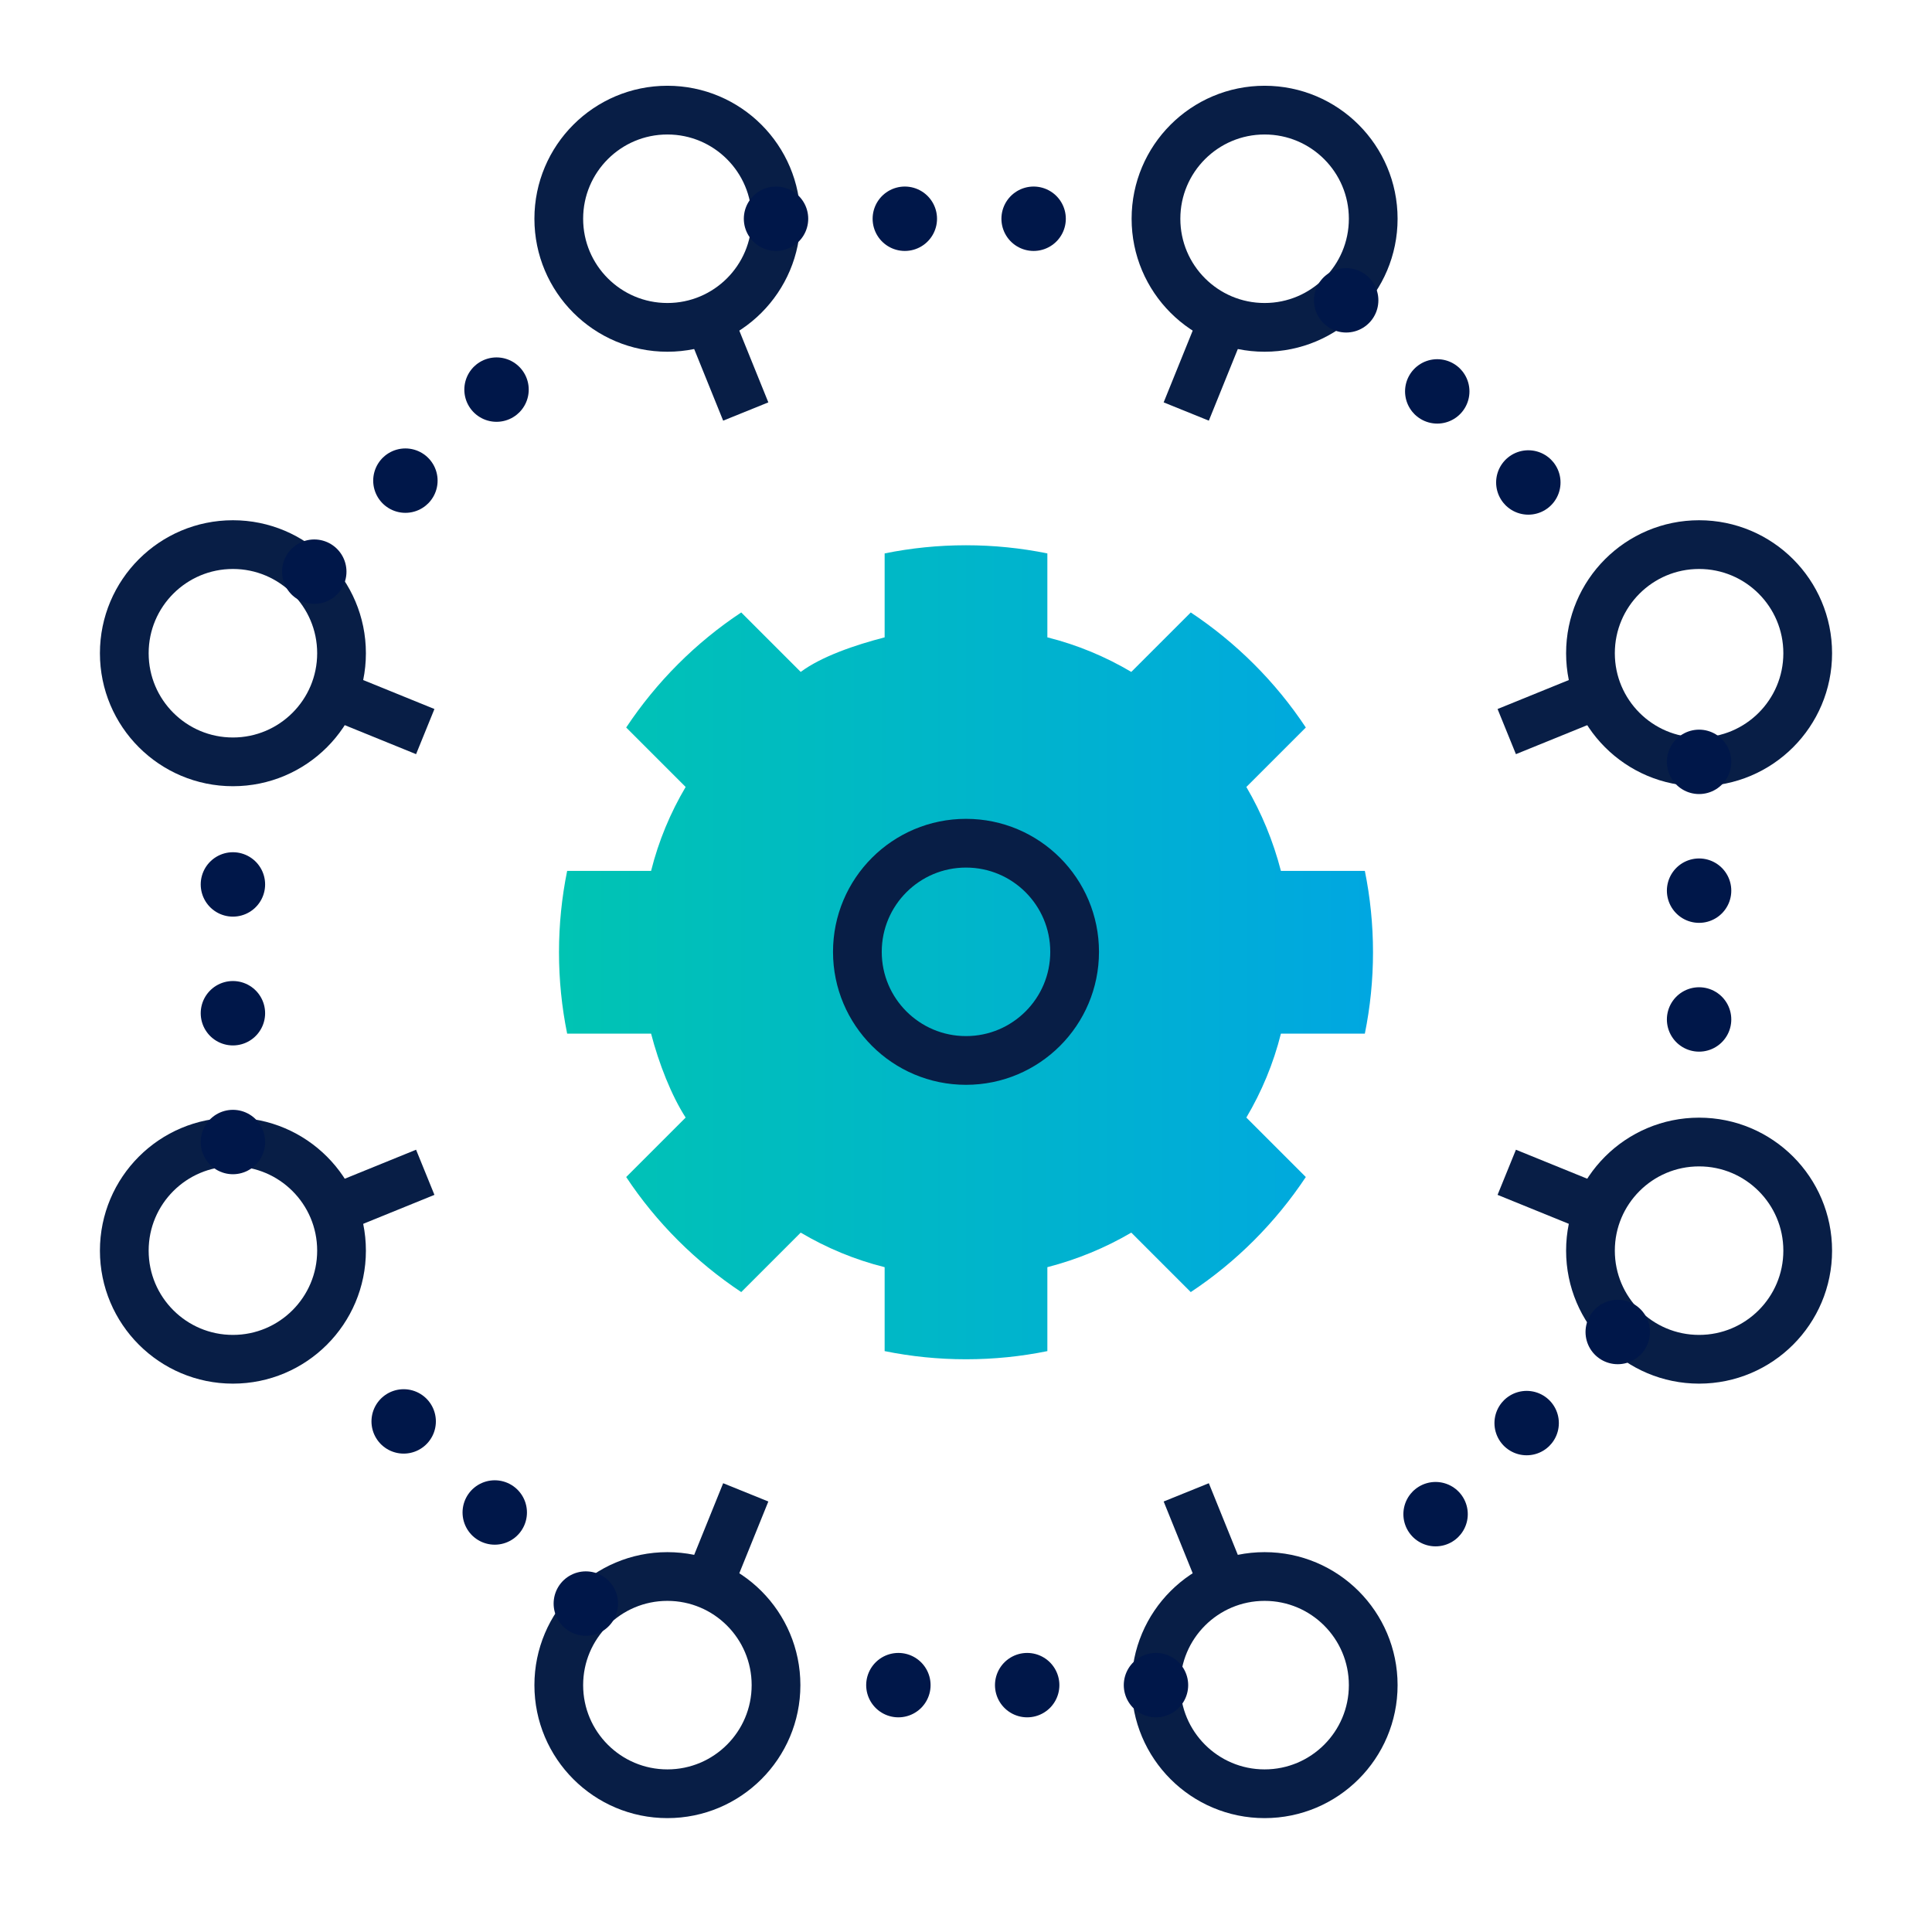
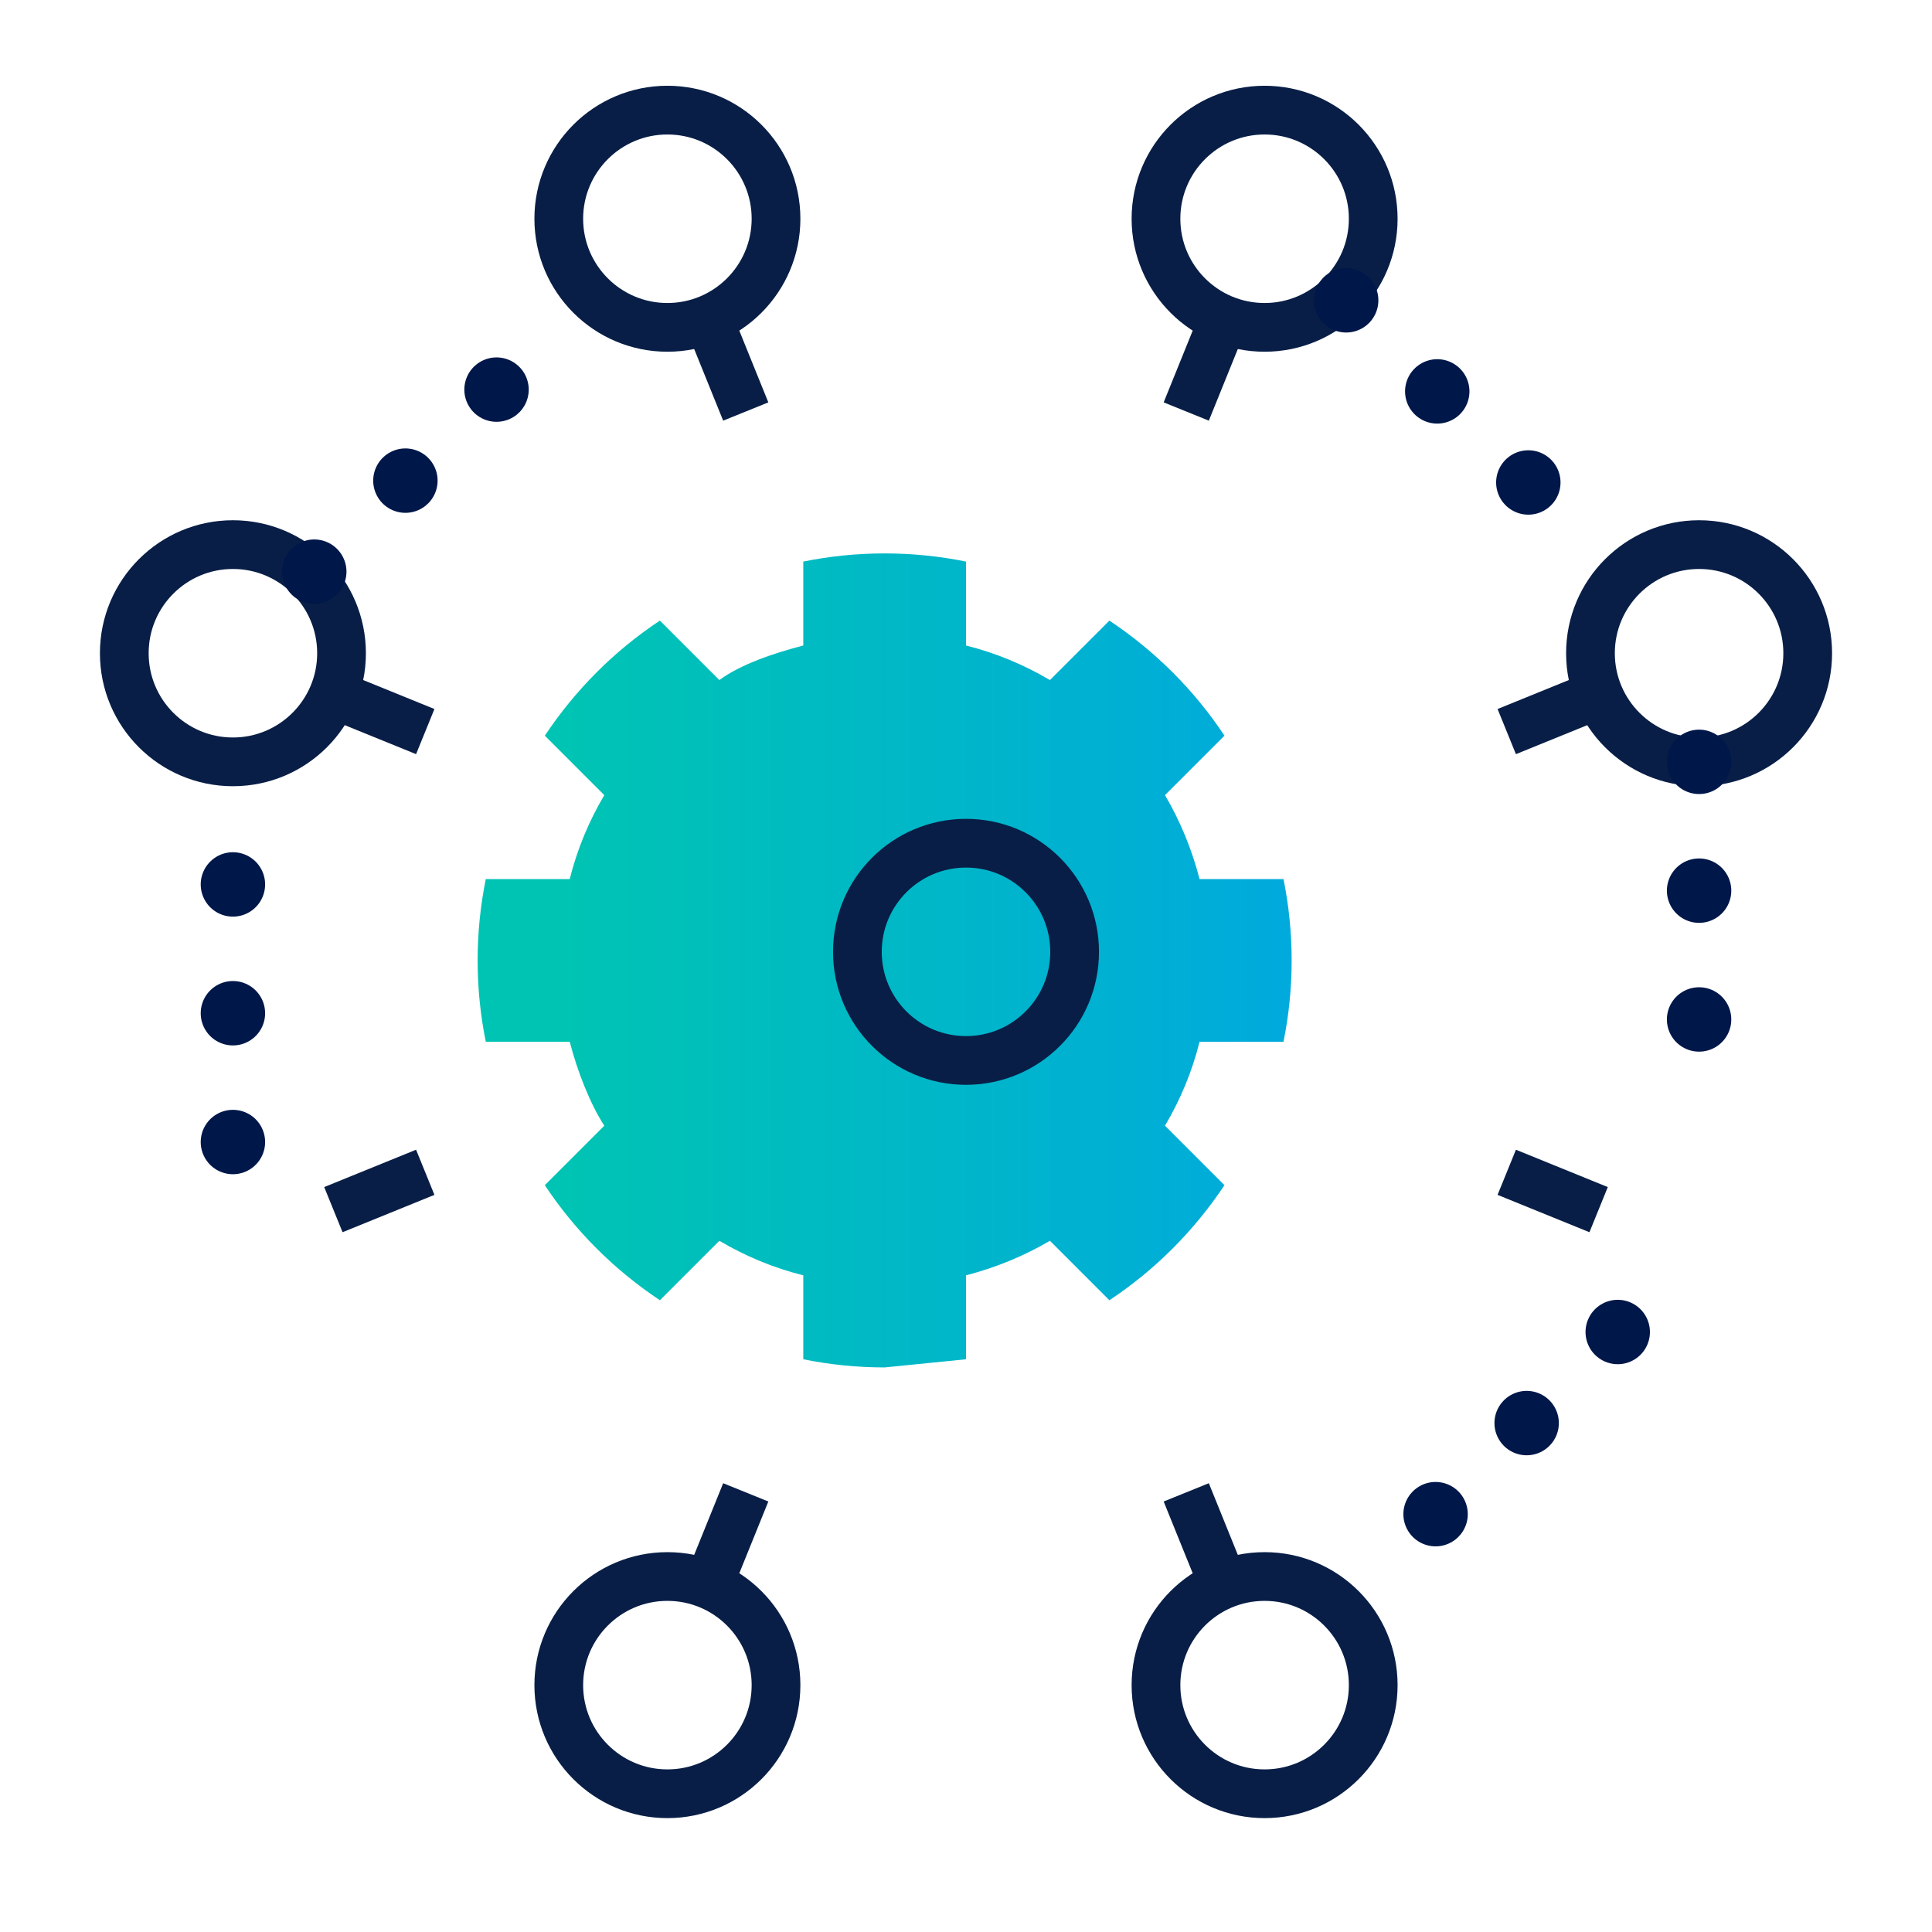
<svg xmlns="http://www.w3.org/2000/svg" id="Layer_2" viewBox="0 0 90 90">
  <defs>
    <style>.cls-1{fill:url(#New_Gradient_Swatch_3);}.cls-1,.cls-2{stroke-width:0px;}.cls-2,.cls-3,.cls-4{fill:none;}.cls-3{stroke:#081e46;stroke-width:2.27px;}.cls-3,.cls-4{stroke-linejoin:round;}.cls-4{stroke:#001749;stroke-dasharray:0 0 0 6;stroke-linecap:round;stroke-width:3px;}</style>
    <linearGradient id="New_Gradient_Swatch_3" x1="26.04" y1="44.36" x2="63.96" y2="44.36" gradientUnits="userSpaceOnUse">
      <stop offset="0" stop-color="#00c4b3" />
      <stop offset="1" stop-color="#00a7e1" />
    </linearGradient>
  </defs>
  <g id="Layer_1-2">
    <g id="management">
      <circle class="cls-3" cx="31.09" cy="10.19" r="5.06" />
      <circle class="cls-3" cx="31.09" cy="78.5" r="5.06" />
      <circle class="cls-3" cx="58.91" cy="78.5" r="5.06" />
-       <circle class="cls-3" cx="10.85" cy="58.26" r="5.06" />
      <circle class="cls-3" cx="10.85" cy="30.43" r="5.06" />
      <line class="cls-4" x1="10.85" y1="53.2" x2="10.85" y2="40.55" />
-       <line class="cls-4" x1="27.29" y1="74.7" x2="18.44" y2="65.85" />
-       <line class="cls-4" x1="53.85" y1="78.5" x2="41.21" y2="78.5" />
-       <line class="cls-4" x1="36.15" y1="10.19" x2="48.79" y2="10.19" />
      <line class="cls-4" x1="14.64" y1="26.63" x2="23.5" y2="17.78" />
      <circle class="cls-3" cx="58.91" cy="10.19" r="5.06" />
      <circle class="cls-3" cx="79.15" cy="30.43" r="5.06" />
-       <circle class="cls-3" cx="79.15" cy="58.26" r="5.06" />
      <line class="cls-4" x1="79.15" y1="35.49" x2="79.15" y2="48.14" />
      <line class="cls-4" x1="62.71" y1="13.99" x2="71.56" y2="22.84" />
      <line class="cls-4" x1="75.36" y1="62.05" x2="66.5" y2="70.91" />
      <line class="cls-3" x1="34.74" y1="69.52" x2="33" y2="73.82" />
      <line class="cls-3" x1="15.53" y1="56.35" x2="19.81" y2="54.61" />
      <line class="cls-3" x1="55.26" y1="69.52" x2="57" y2="73.82" />
      <line class="cls-3" x1="74.47" y1="56.35" x2="70.19" y2="54.61" />
      <line class="cls-3" x1="34.74" y1="19.17" x2="33" y2="14.87" />
      <line class="cls-3" x1="15.53" y1="32.34" x2="19.81" y2="34.08" />
      <line class="cls-3" x1="55.26" y1="19.17" x2="57" y2="14.87" />
      <line class="cls-3" x1="74.47" y1="32.34" x2="70.19" y2="34.08" />
-       <path class="cls-1" d="m45,63.32c1.3,0,2.56-.13,3.79-.38v-3.91c1.39-.36,2.7-.9,3.91-1.61l2.77,2.77c2.13-1.41,3.95-3.24,5.36-5.36l-2.77-2.77c.71-1.2,1.26-2.51,1.61-3.91h3.91c.25-1.23.38-2.5.38-3.79s-.13-2.56-.38-3.79h-3.91c-.36-1.39-.9-2.7-1.61-3.91l2.77-2.77c-1.41-2.13-3.24-3.95-5.36-5.36l-2.77,2.77c-1.2-.71-2.51-1.26-3.91-1.61v-3.91c-1.23-.25-2.5-.38-3.79-.38s-2.56.13-3.79.38v3.91c-1.39.36-2.94.89-3.91,1.61l-2.77-2.77c-2.13,1.41-3.95,3.24-5.36,5.36l2.77,2.77c-.71,1.2-1.26,2.51-1.61,3.91h-3.91c-.25,1.23-.38,2.5-.38,3.79s.13,2.56.38,3.79h3.91c.36,1.39.95,2.89,1.61,3.91l-2.77,2.77c1.41,2.13,3.24,3.95,5.36,5.36l2.77-2.77c1.2.71,2.51,1.26,3.91,1.61v3.91c1.23.25,2.5.38,3.79.38Z" />
+       <path class="cls-1" d="m45,63.32v-3.91c1.39-.36,2.7-.9,3.91-1.61l2.77,2.77c2.13-1.41,3.95-3.24,5.36-5.36l-2.77-2.77c.71-1.2,1.26-2.51,1.61-3.91h3.91c.25-1.23.38-2.5.38-3.79s-.13-2.56-.38-3.79h-3.91c-.36-1.39-.9-2.7-1.61-3.91l2.77-2.77c-1.41-2.13-3.24-3.95-5.36-5.36l-2.77,2.77c-1.2-.71-2.51-1.26-3.91-1.61v-3.91c-1.23-.25-2.5-.38-3.79-.38s-2.56.13-3.79.38v3.91c-1.39.36-2.94.89-3.91,1.61l-2.77-2.77c-2.13,1.41-3.95,3.24-5.36,5.36l2.77,2.77c-.71,1.2-1.26,2.51-1.61,3.91h-3.91c-.25,1.23-.38,2.5-.38,3.79s.13,2.56.38,3.79h3.91c.36,1.39.95,2.89,1.61,3.91l-2.77,2.77c1.41,2.13,3.24,3.95,5.36,5.36l2.77-2.77c1.2.71,2.51,1.26,3.91,1.61v3.91c1.23.25,2.5.38,3.79.38Z" />
      <circle class="cls-3" cx="45" cy="44.34" r="5.06" />
    </g>
    <rect class="cls-2" width="90" height="90" />
  </g>
</svg>